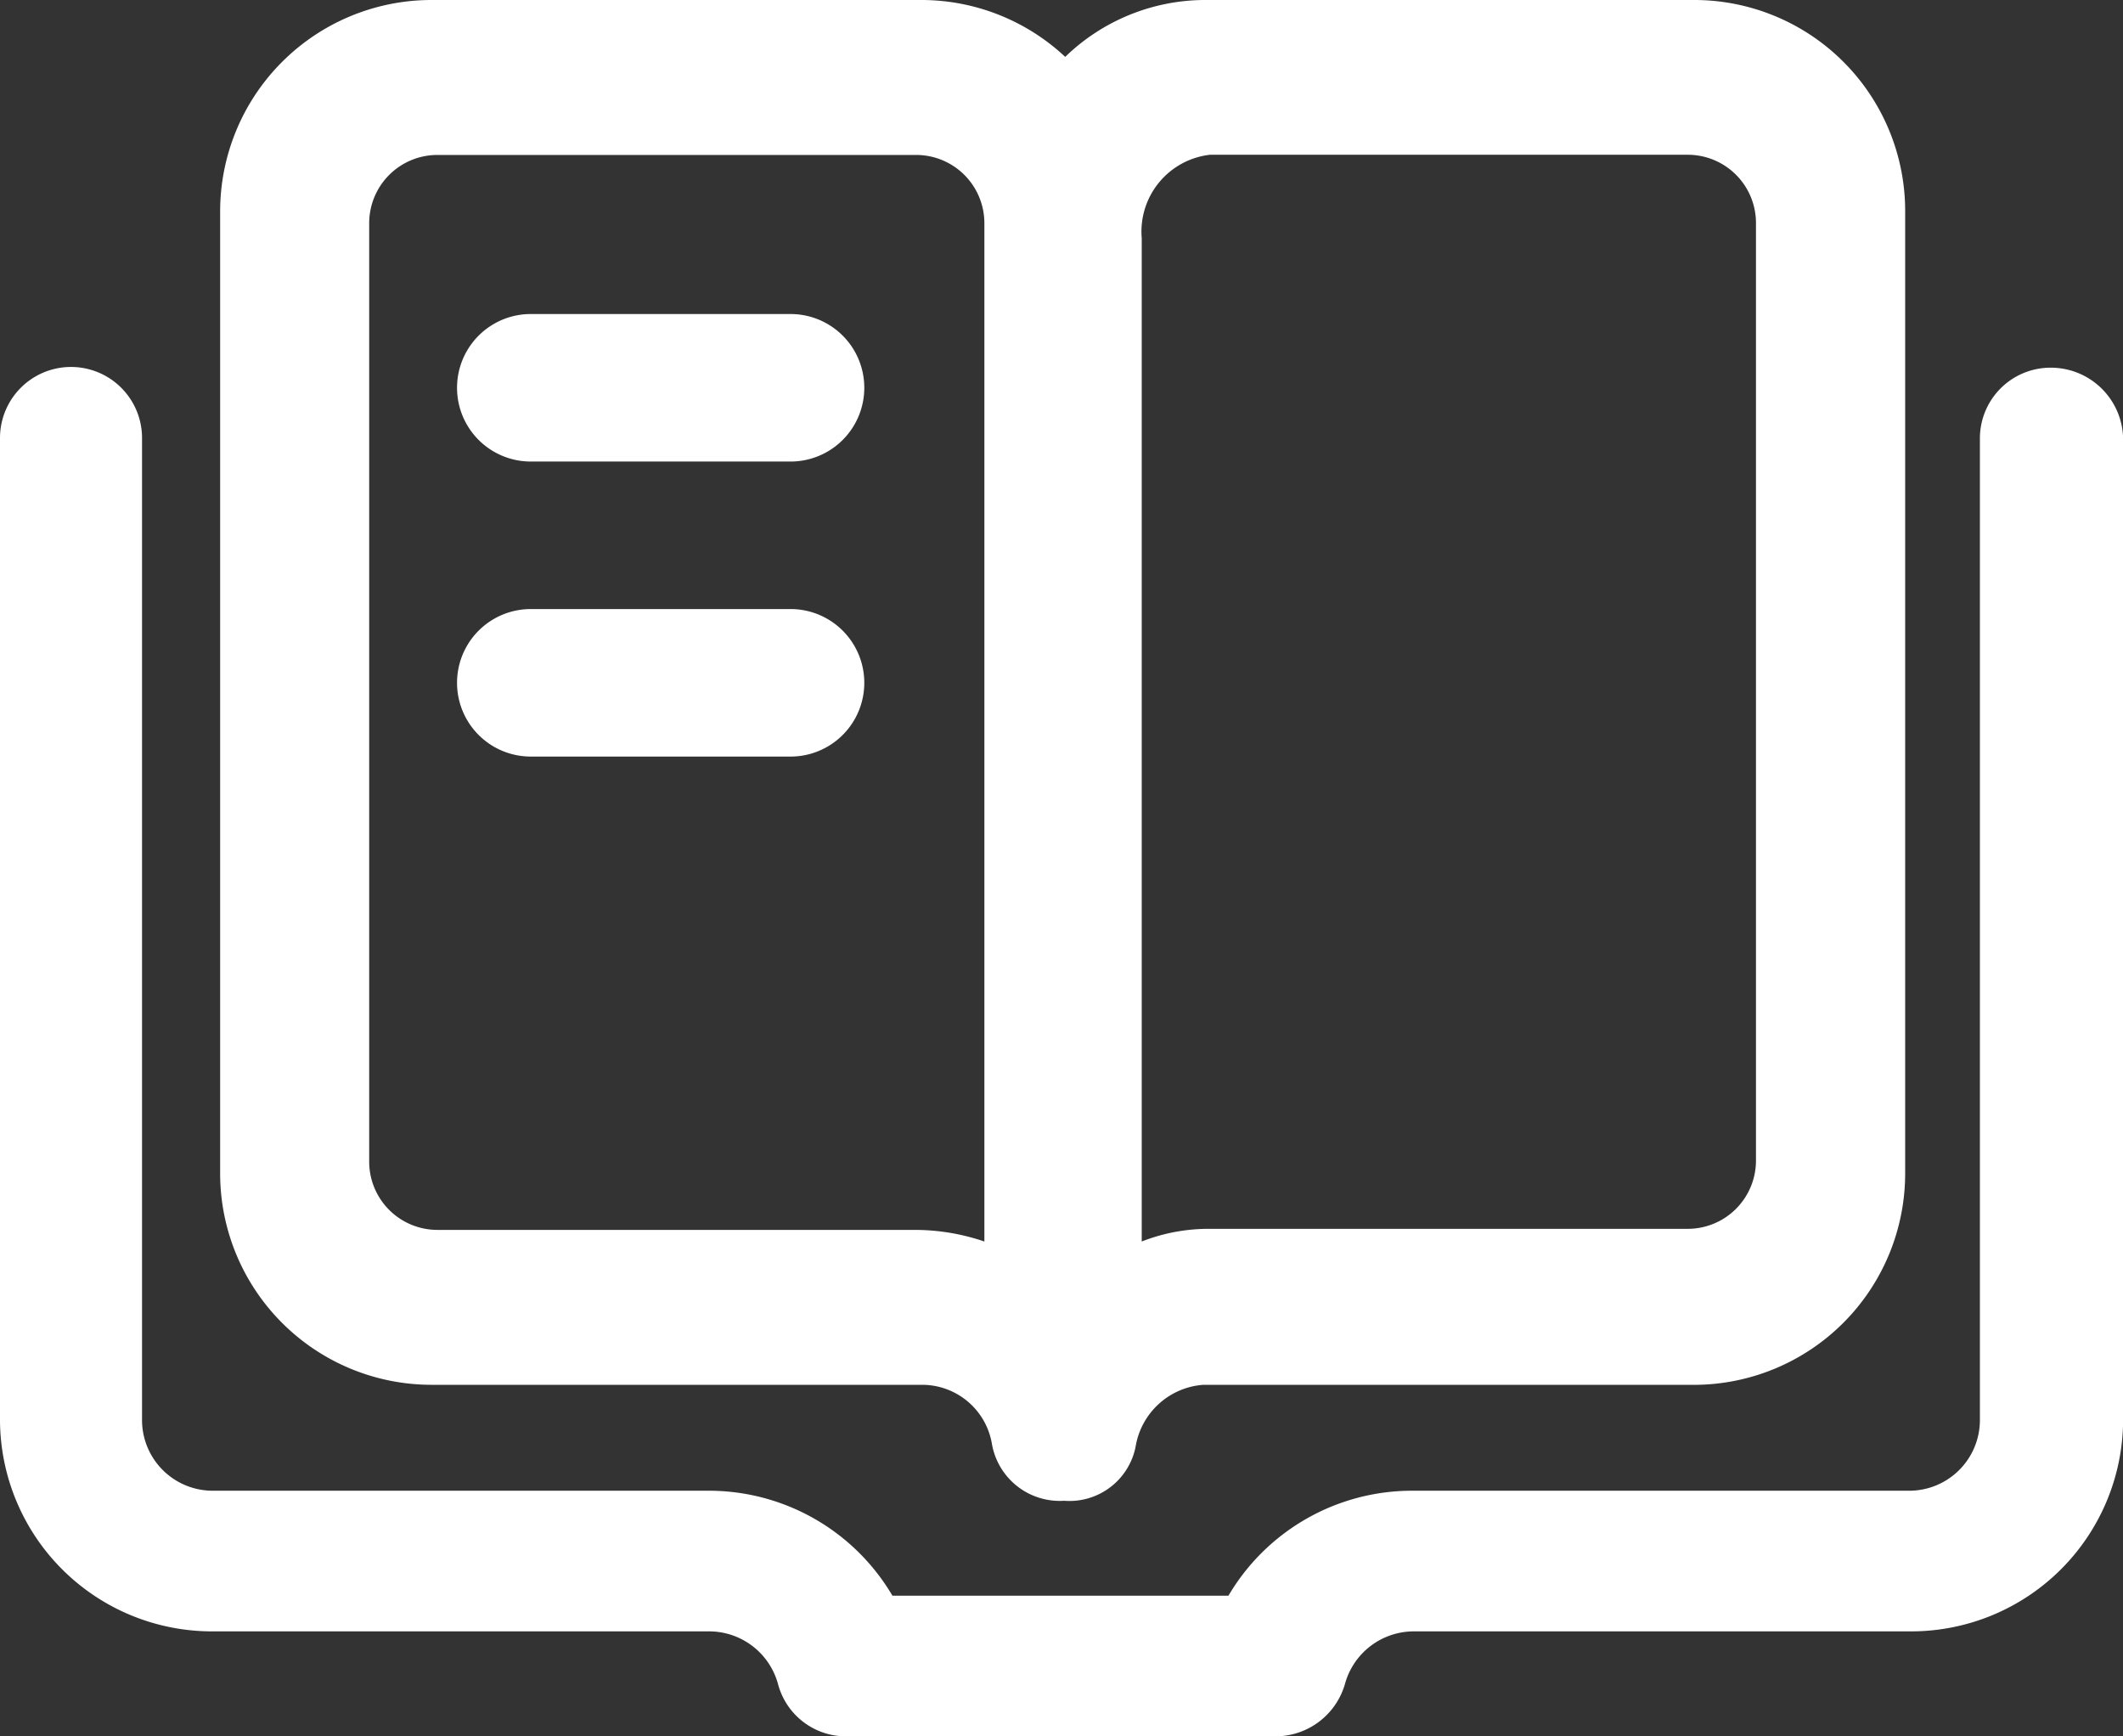
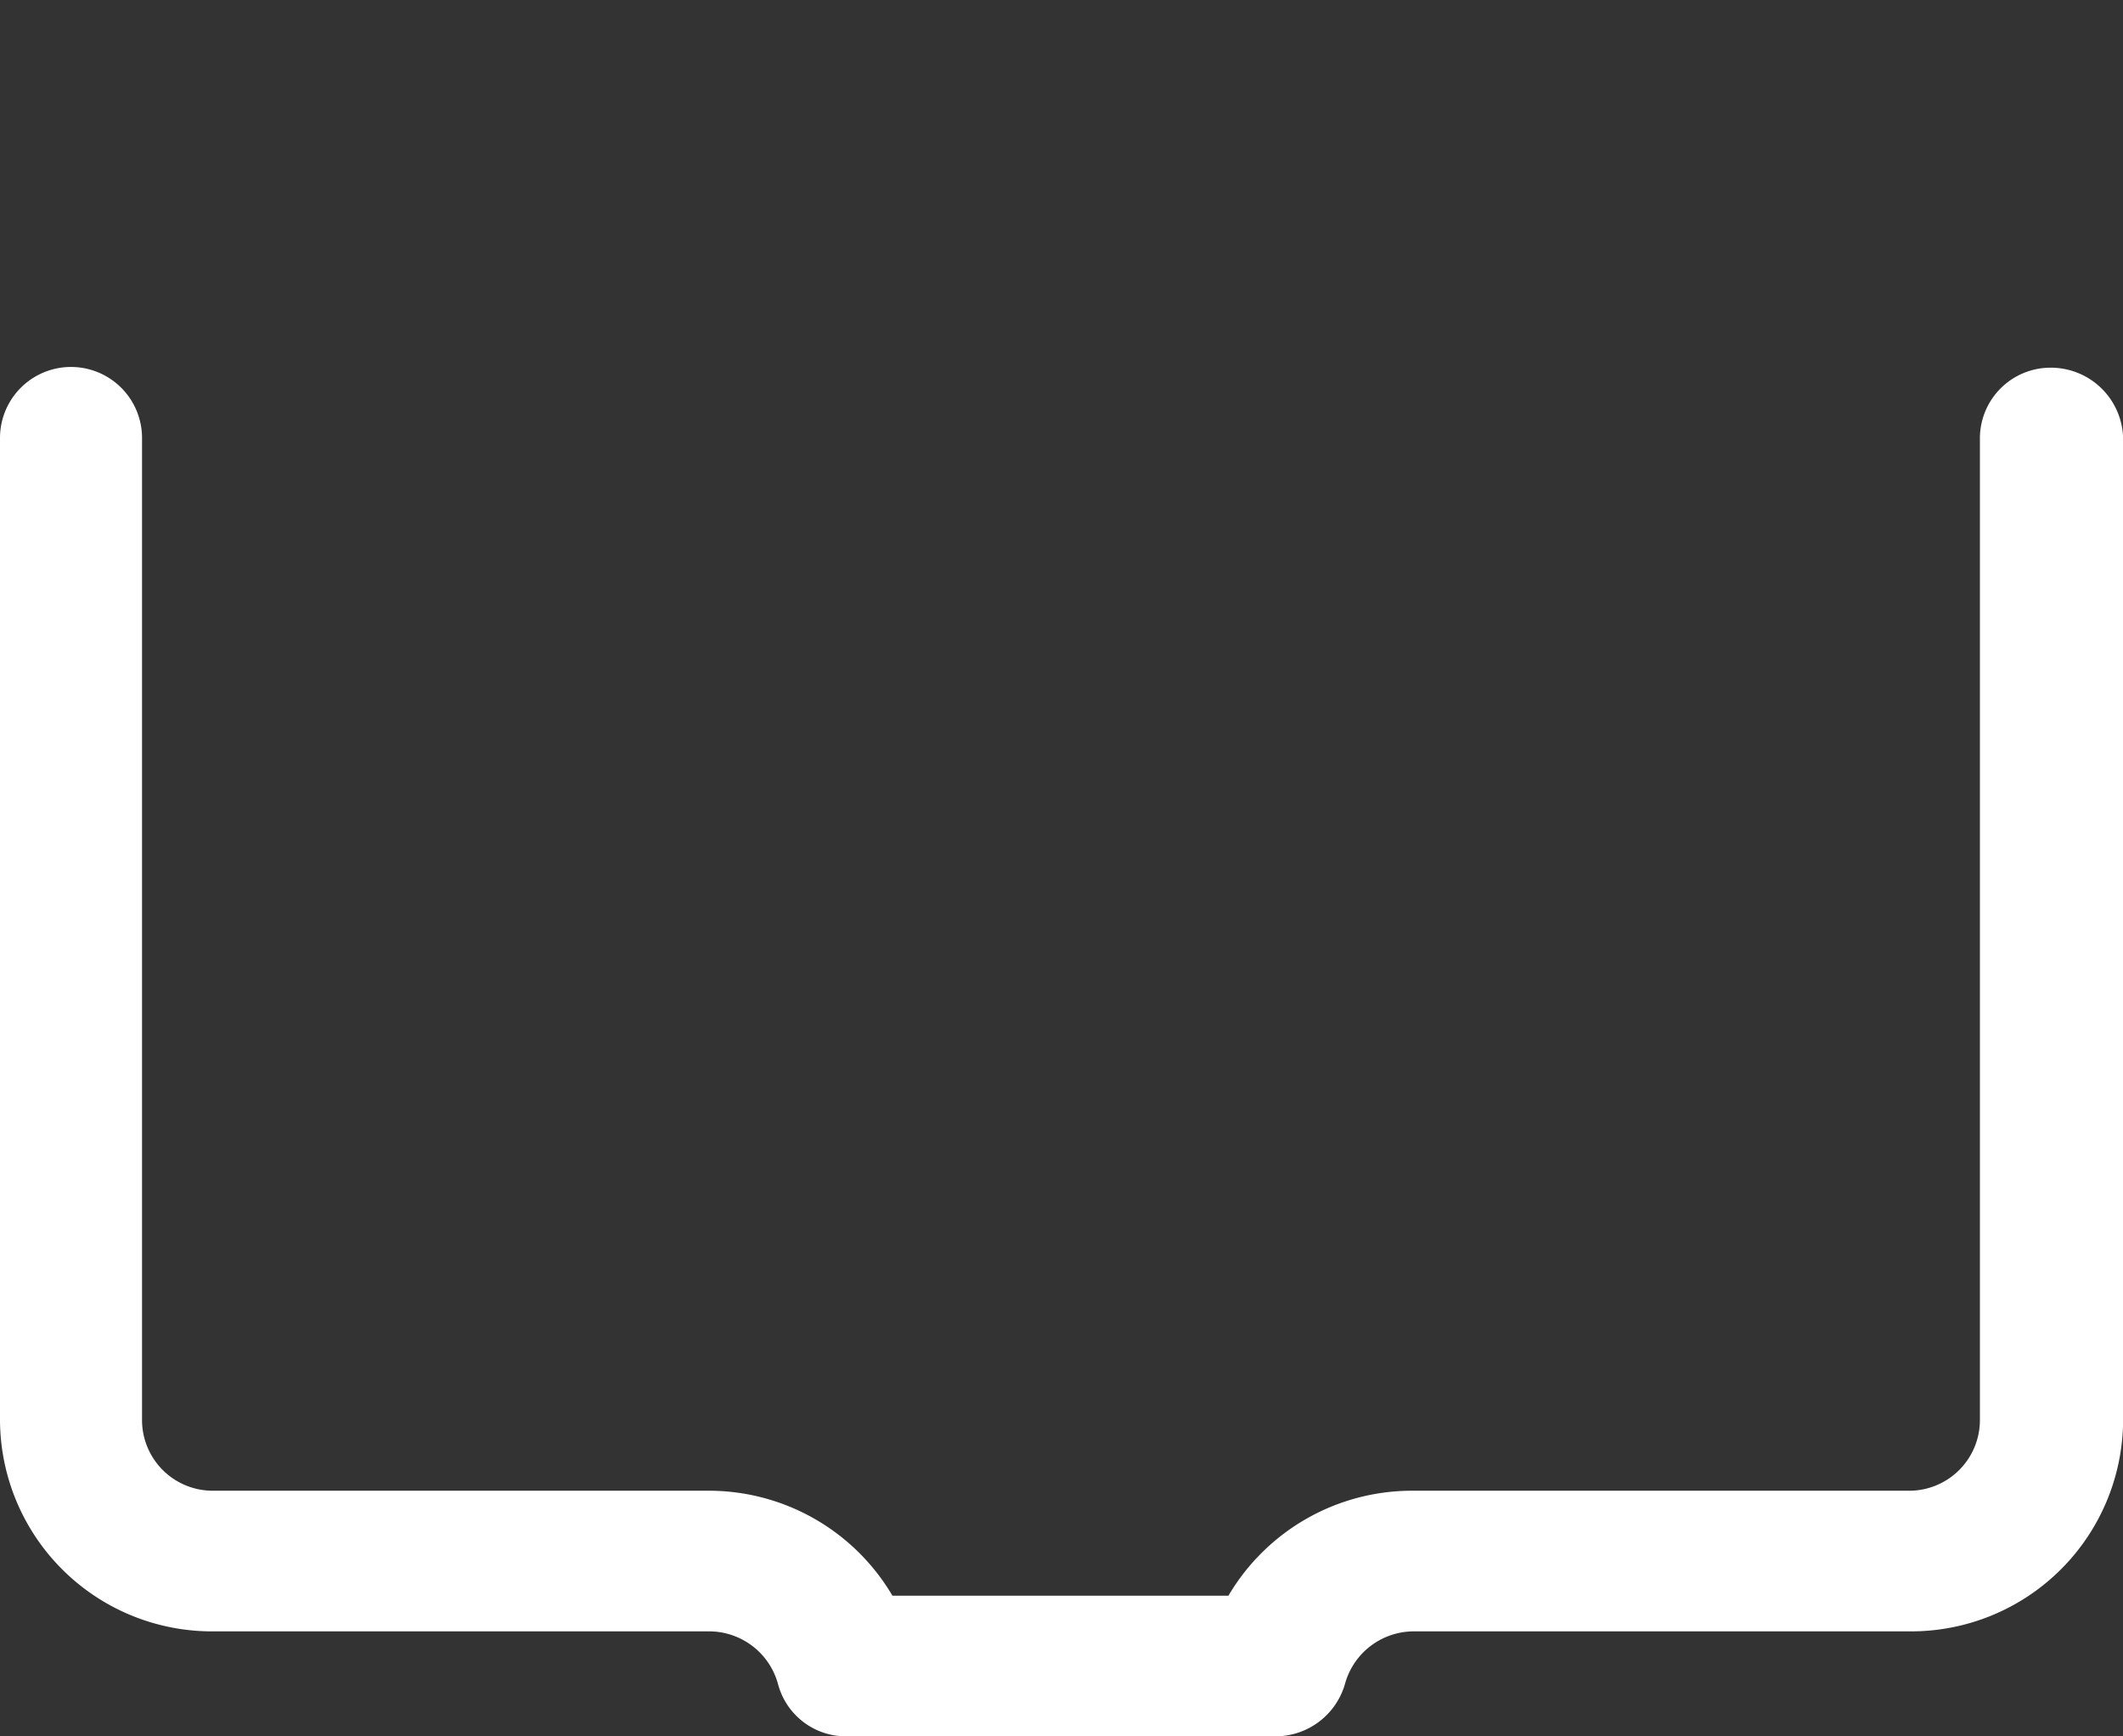
<svg xmlns="http://www.w3.org/2000/svg" id="sjicon8" width="55.992" height="45.788" viewBox="0 0 55.992 45.788">
  <rect x="0" y="0" width="55.992" height="45.788" fill="#333333" stroke="none" />
-   <path id="路径_23" data-name="路径 23" d="M142.324,90.624H129.367a5.308,5.308,0,0,0-3.655,1.5,5.554,5.554,0,0,0-3.765-1.5H108.989a5.576,5.576,0,0,0-5.565,5.586v25.346a5.576,5.576,0,0,0,5.565,5.586h12.958a1.868,1.868,0,0,1,1.827,1.529,1.816,1.816,0,0,0,1.91,1.529,1.779,1.779,0,0,0,1.883-1.417,1.953,1.953,0,0,1,1.772-1.64H142.3a5.576,5.576,0,0,0,5.565-5.586V96.182A5.564,5.564,0,0,0,142.324,90.624ZM123.58,123.363a5.691,5.691,0,0,0-1.8-.306H109.155a1.8,1.8,0,0,1-1.8-1.806V96.516a1.8,1.8,0,0,1,1.8-1.806h12.625a1.8,1.8,0,0,1,1.8,1.806Zm20.35-2.14a1.8,1.8,0,0,1-1.8,1.806h-12.6a4.819,4.819,0,0,0-1.8.334V96.905a2.039,2.039,0,0,1,1.8-2.2h12.6a1.8,1.8,0,0,1,1.8,1.806Z" transform="translate(-97.618 -90.624)" fill="#fff" />
  <path id="路径_24" data-name="路径 24" d="M55.115,261.632a1.864,1.864,0,0,0-1.873,1.854v25.907a1.864,1.864,0,0,1-1.873,1.854H38.287a5.621,5.621,0,0,0-4.864,2.768H24.561a5.621,5.621,0,0,0-4.864-2.768H6.643a1.864,1.864,0,0,1-1.873-1.854V263.486a1.873,1.873,0,0,0-3.746,0v25.907a5.592,5.592,0,0,0,5.619,5.563H19.725a1.884,1.884,0,0,1,1.817,1.384,1.853,1.853,0,0,0,1.817,1.384H34.68a1.909,1.909,0,0,0,1.817-1.384,1.884,1.884,0,0,1,1.817-1.384H51.4a5.592,5.592,0,0,0,5.619-5.563V263.486A1.906,1.906,0,0,0,55.115,261.632Z" transform="translate(-1.024 -251.936)" fill="#fff" />
-   <path id="路径_25" data-name="路径 25" d="M225.689,248.114h6.851a1.945,1.945,0,0,0,0-3.89h-6.851a1.945,1.945,0,0,0,0,3.89Zm0,7.78h6.851a1.945,1.945,0,0,0,0-3.89h-6.851a1.945,1.945,0,1,0,0,3.89Z" transform="translate(-211.69 -235.943)" fill="#fff" />
</svg>